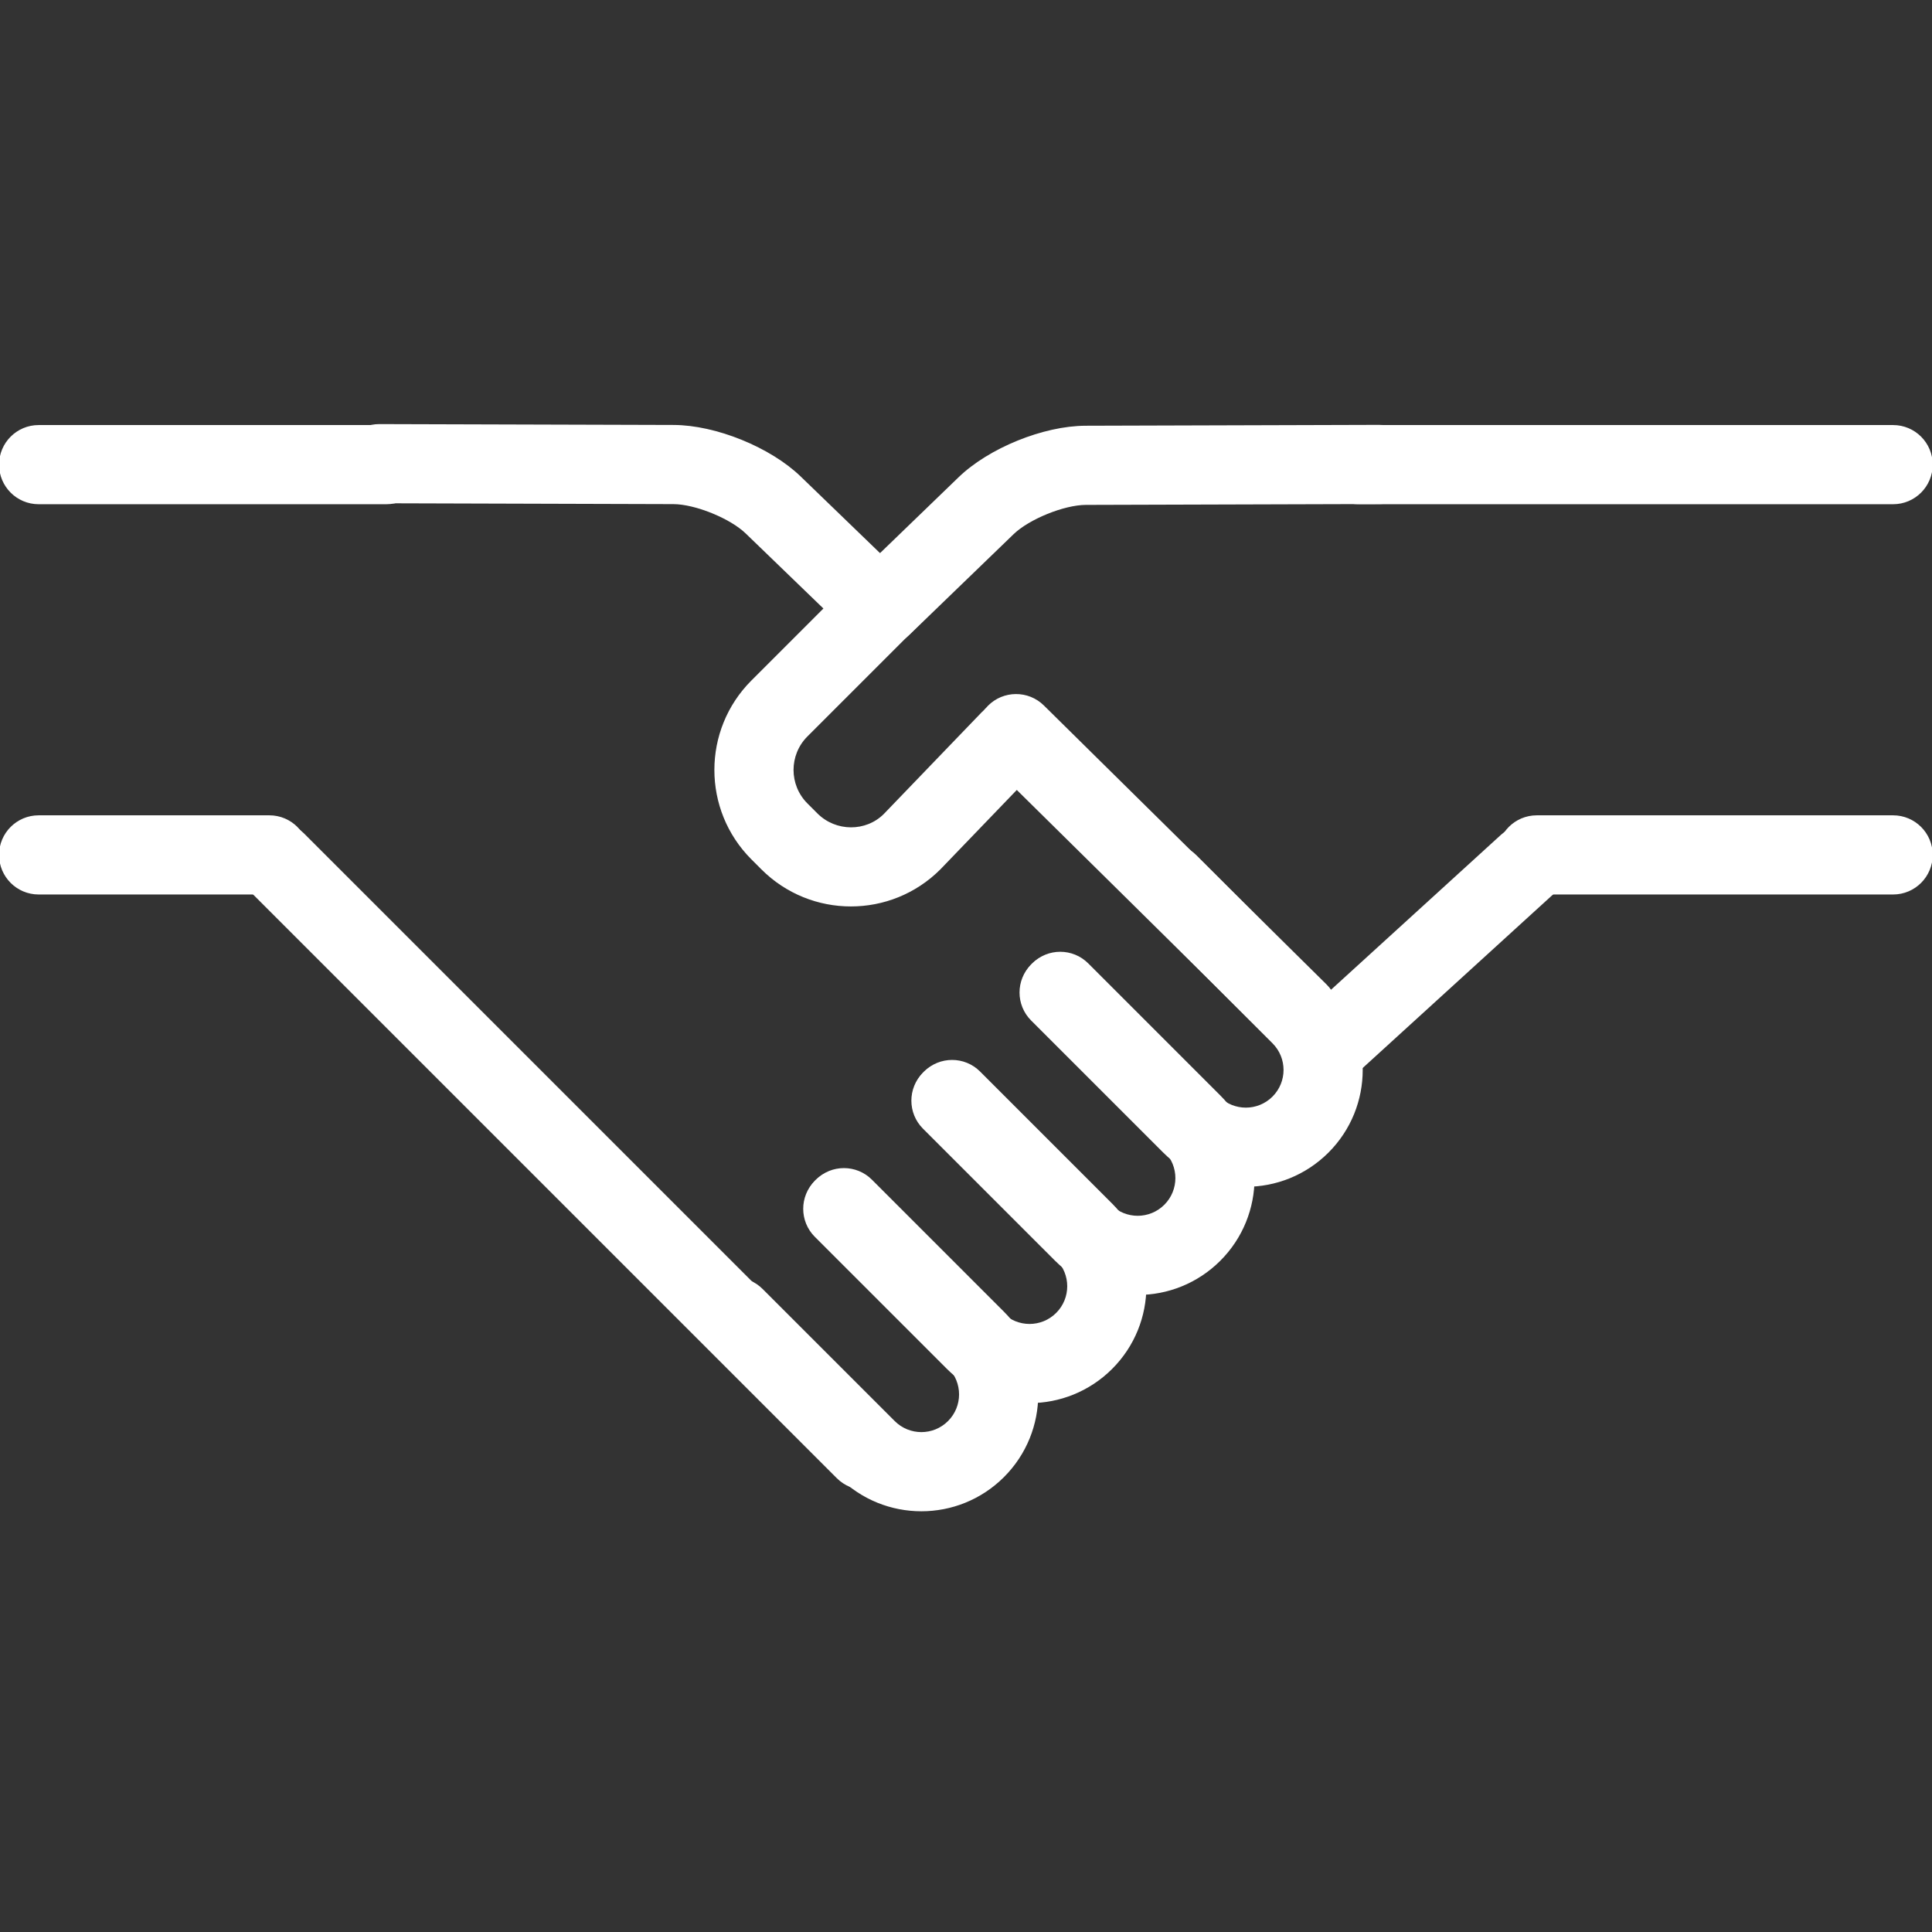
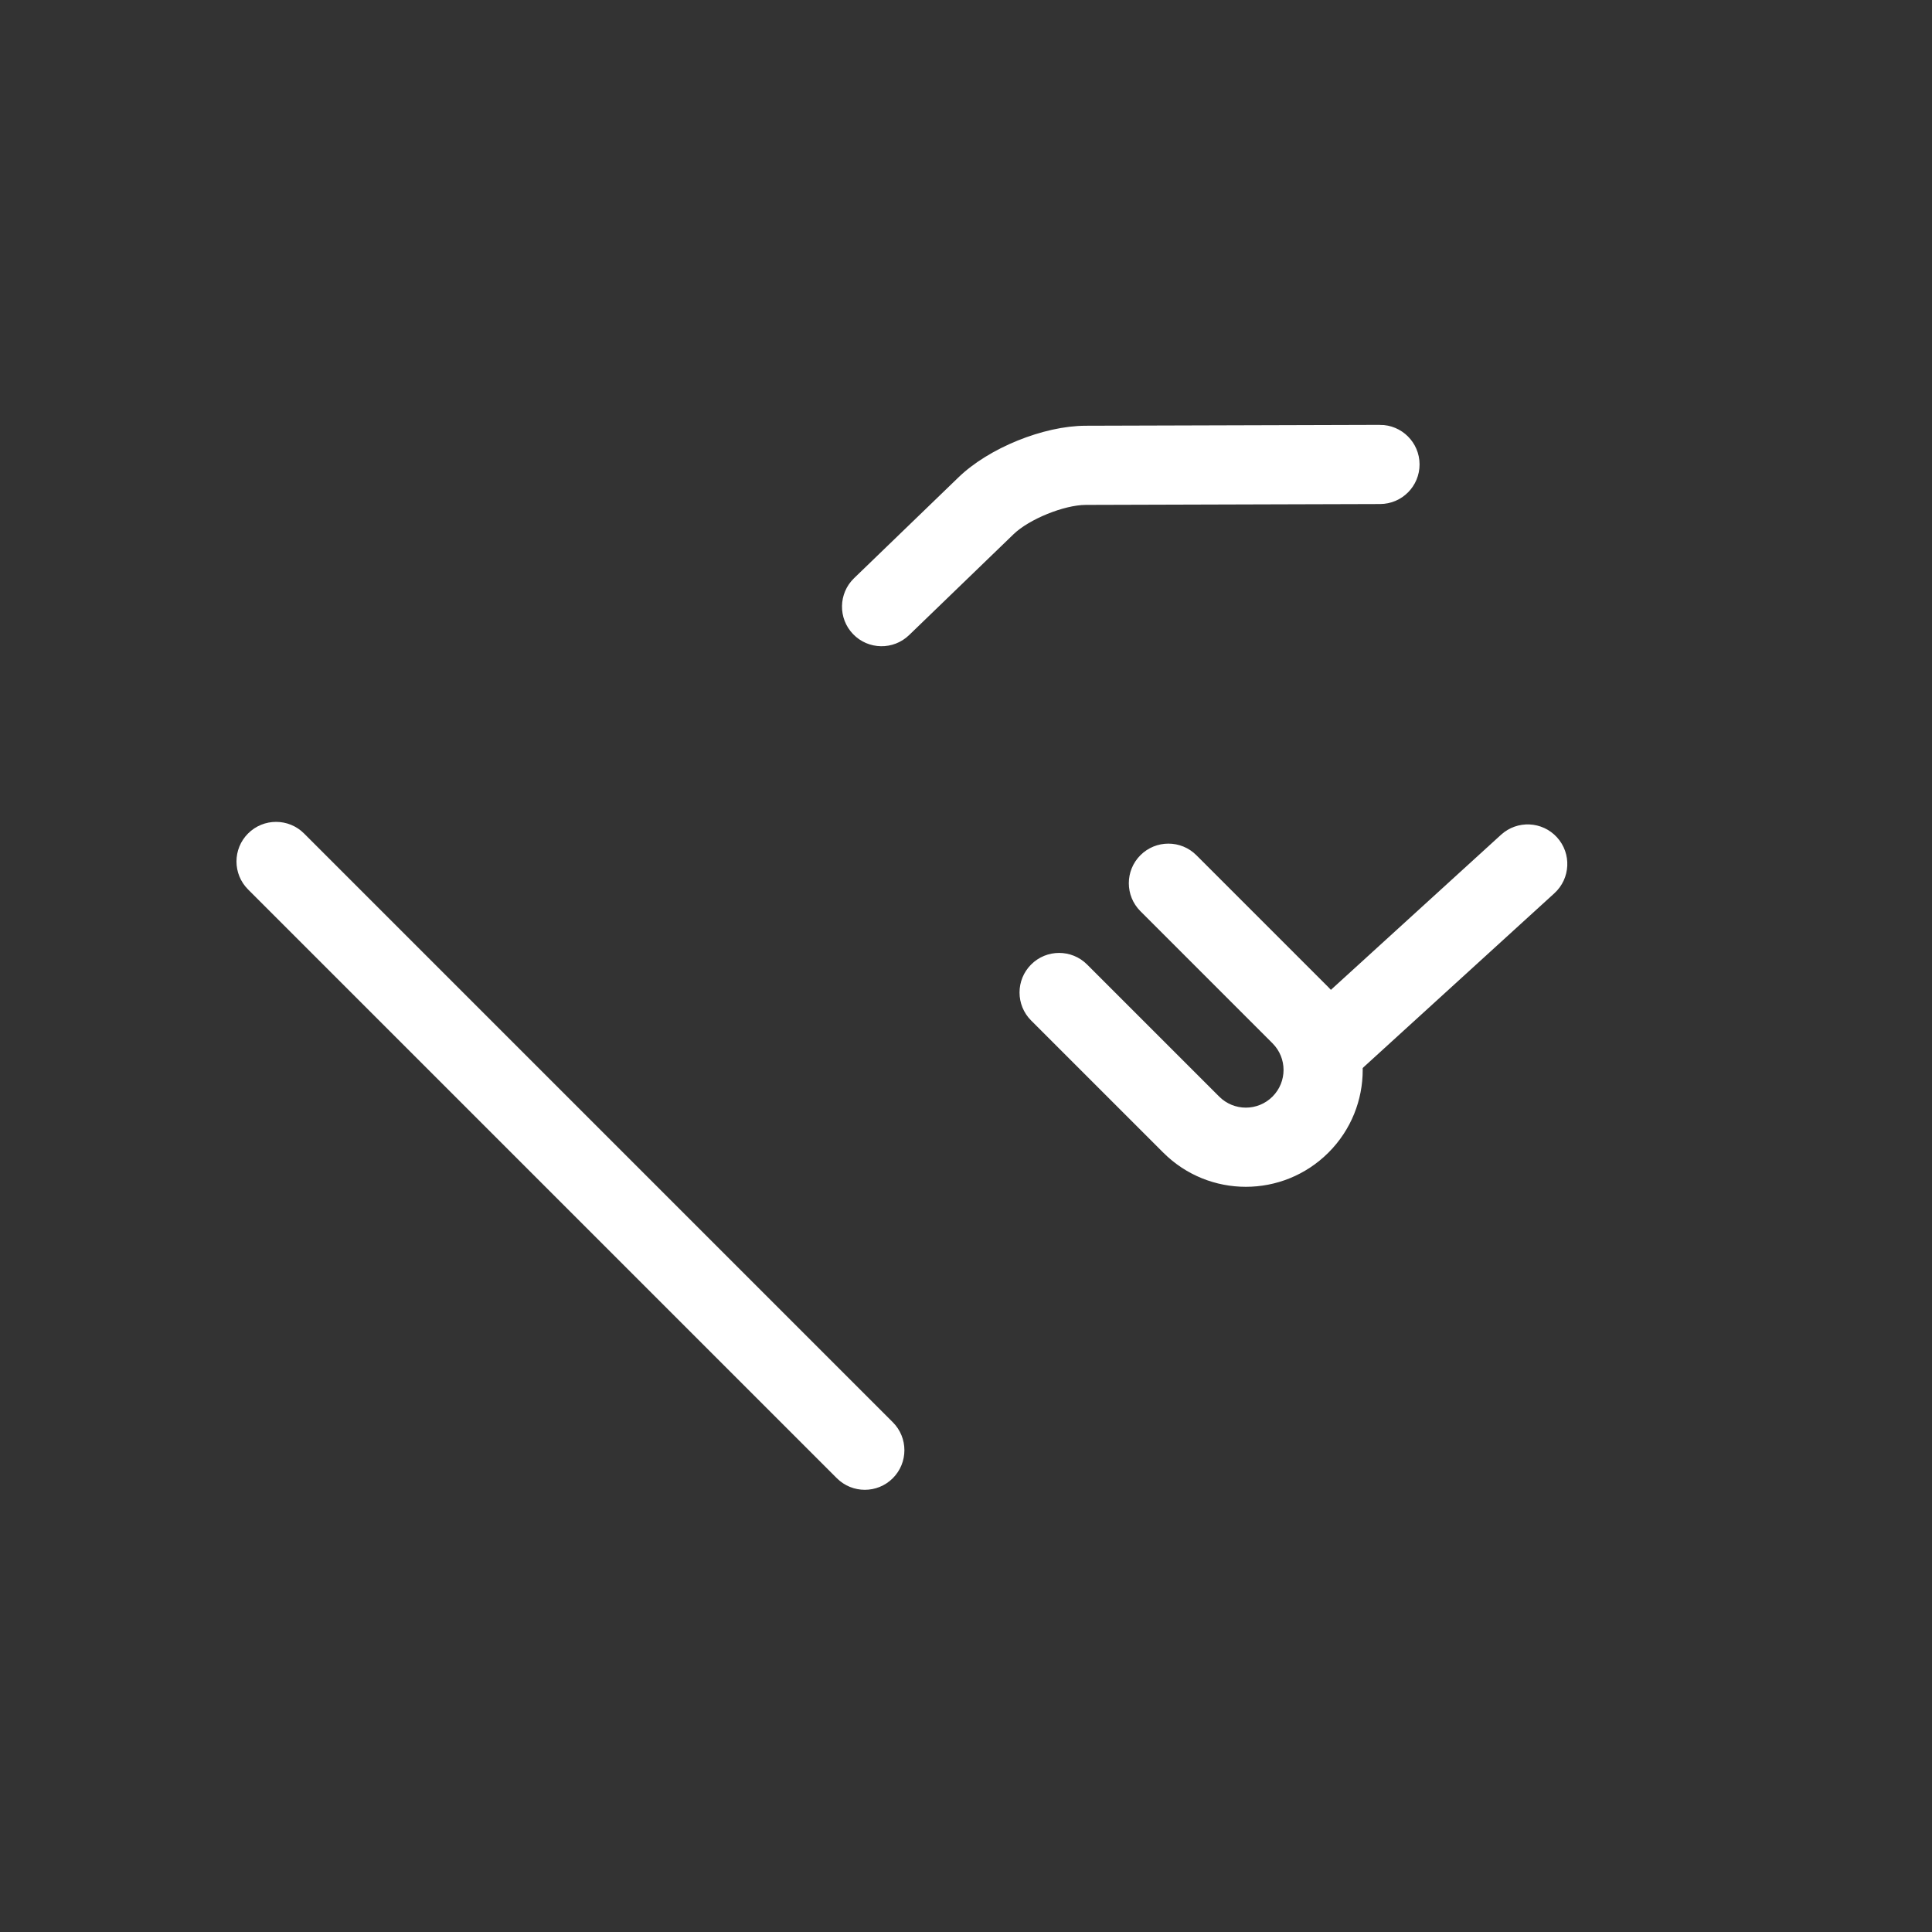
<svg xmlns="http://www.w3.org/2000/svg" fill="#ffffff" width="800px" height="800px" viewBox="0 0 1024 1024" stroke="#ffffff">
  <rect x="0" y="0" width="1024" height="1024" fill="#333333" stroke="none" />
  <g id="SVGRepo_bgCarrier" stroke-width="0" />
  <g id="SVGRepo_tracerCarrier" stroke-linecap="round" stroke-linejoin="round" />
  <g id="SVGRepo_iconCarrier">
-     <path d="M520.956 377.569l-52.142 54.19c-9.718 9.713-25.928 9.713-35.932-.286l-5.29-5.29c-9.994-9.994-9.994-26.211 0-36.204l62.668-62.657c7.999-7.997 8-20.965.002-28.963s-20.965-8-28.963-.002l-62.669 62.659c-25.991 25.991-25.991 68.142-.001 94.132l5.294 5.294c26.004 25.989 68.142 25.989 94.13 0l52.418-54.472c7.842-8.15 7.593-21.115-.558-28.958s-21.115-7.593-28.958.558z" />
-     <path d="M524.153 403.417l149.77 147.814c8.05 7.945 21.017 7.86 28.962-.19s7.86-21.017-.19-28.962l-149.77-147.814c-8.05-7.945-21.017-7.86-28.962.19s-7.86 21.017.19 28.962zM200.958 266.239l155.986.461c11.611.028 30.293 7.61 38.631 15.674l55.378 53.483c8.136 7.858 21.101 7.632 28.959-.504s7.632-21.101-.504-28.959l-55.368-53.473c-15.941-15.417-44.794-27.127-66.985-27.181l-155.975-.461c-11.311-.033-20.507 9.109-20.54 20.419s9.109 20.507 20.419 20.54z" />
    <path d="M731.359 225.69l-155.986.461c-22.181.054-51.033 11.764-66.985 27.191l-55.358 53.463c-8.136 7.858-8.362 20.823-.504 28.959s20.823 8.362 28.959.504l55.368-53.473c8.348-8.073 27.03-15.656 38.63-15.684l155.997-.461c11.311-.033 20.453-9.23 20.419-20.54s-9.23-20.453-20.54-20.419zM472.854 754.166L160.8 442.112c-7.998-7.998-20.965-7.998-28.963 0s-7.998 20.965 0 28.963l312.054 312.054c7.998 7.998 20.965 7.998 28.963 0s7.998-20.965 0-28.963zm131.944-271.565l70.011 70.011c7.997 7.997 7.997 20.957 0 28.954-8.006 8.006-20.963 8.006-28.96.005l-70.017-70.006c-7.999-7.997-20.966-7.996-28.963.002s-7.996 20.966.002 28.963l70.011 70.001c23.987 24.003 62.886 24.003 86.89-.001 23.993-23.993 23.993-62.888 0-86.881l-70.011-70.011c-7.998-7.998-20.965-7.998-28.963 0s-7.998 20.965 0 28.963z" />
-     <path d="M547.472 539.927l70.011 70.011c7.997 7.997 7.997 20.957 0 28.954-8.006 8.006-20.963 8.006-28.96.005l-70.017-70.006c-7.999-7.997-20.966-7.996-28.963.002s-7.996 20.966.002 28.963l70.011 70.001c23.987 24.003 62.886 24.003 86.89-.001 23.993-23.993 23.993-62.888 0-86.881l-70.011-70.011c-7.998-7.998-20.965-7.998-28.963 0s-7.998 20.965 0 28.963z" />
-     <path d="M490.147 597.252l70.011 70.011c7.997 7.997 7.997 20.957 0 28.954-8.006 8.006-20.963 8.006-28.96.005l-70.017-70.006c-7.999-7.997-20.966-7.996-28.963.002s-7.996 20.966.002 28.963l70.011 70.001c23.987 24.003 62.886 24.003 86.89-.001 23.993-23.993 23.993-62.888 0-86.881l-70.011-70.011c-7.998-7.998-20.965-7.998-28.963 0s-7.998 20.965 0 28.963z" />
-     <path d="M432.821 654.578l70.011 70.011c7.997 7.997 7.997 20.957 0 28.954-8.006 8.006-20.963 8.006-28.96.005l-70.017-70.006c-7.999-7.997-20.966-7.996-28.963.002s-7.996 20.966.002 28.963l70.011 70.001c23.987 24.003 62.886 24.003 86.89-.001 23.993-23.993 23.993-62.888 0-86.881l-70.011-70.011c-7.998-7.998-20.965-7.998-28.963 0s-7.998 20.965 0 28.963zM20.48 266.749H204.8c11.311 0 20.48-9.169 20.48-20.48s-9.169-20.48-20.48-20.48H20.48c-11.311 0-20.48 9.169-20.48 20.48s9.169 20.48 20.48 20.48zm122.286 165.888H20.48c-11.311 0-20.48 9.169-20.48 20.48s9.169 20.48 20.48 20.48h122.286c11.311 0 20.48-9.169 20.48-20.48s-9.169-20.48-20.48-20.48zm860.616-206.848h-283.31c-11.311 0-20.48 9.169-20.48 20.48s9.169 20.48 20.48 20.48h283.31c11.311 0 20.48-9.169 20.48-20.48s-9.169-20.48-20.48-20.48zM814.536 473.597h188.846c11.311 0 20.48-9.169 20.48-20.48s-9.169-20.48-20.48-20.48H814.536c-11.311 0-20.48 9.169-20.48 20.48s9.169 20.48 20.48 20.48z" />
    <path d="M719.354 568.022l104.172-94.956c8.359-7.62 8.959-20.573 1.339-28.932s-20.573-8.959-28.932-1.339l-104.172 94.956c-8.359 7.62-8.959 20.573-1.339 28.932s20.573 8.959 28.932 1.339z" />
  </g>
</svg>